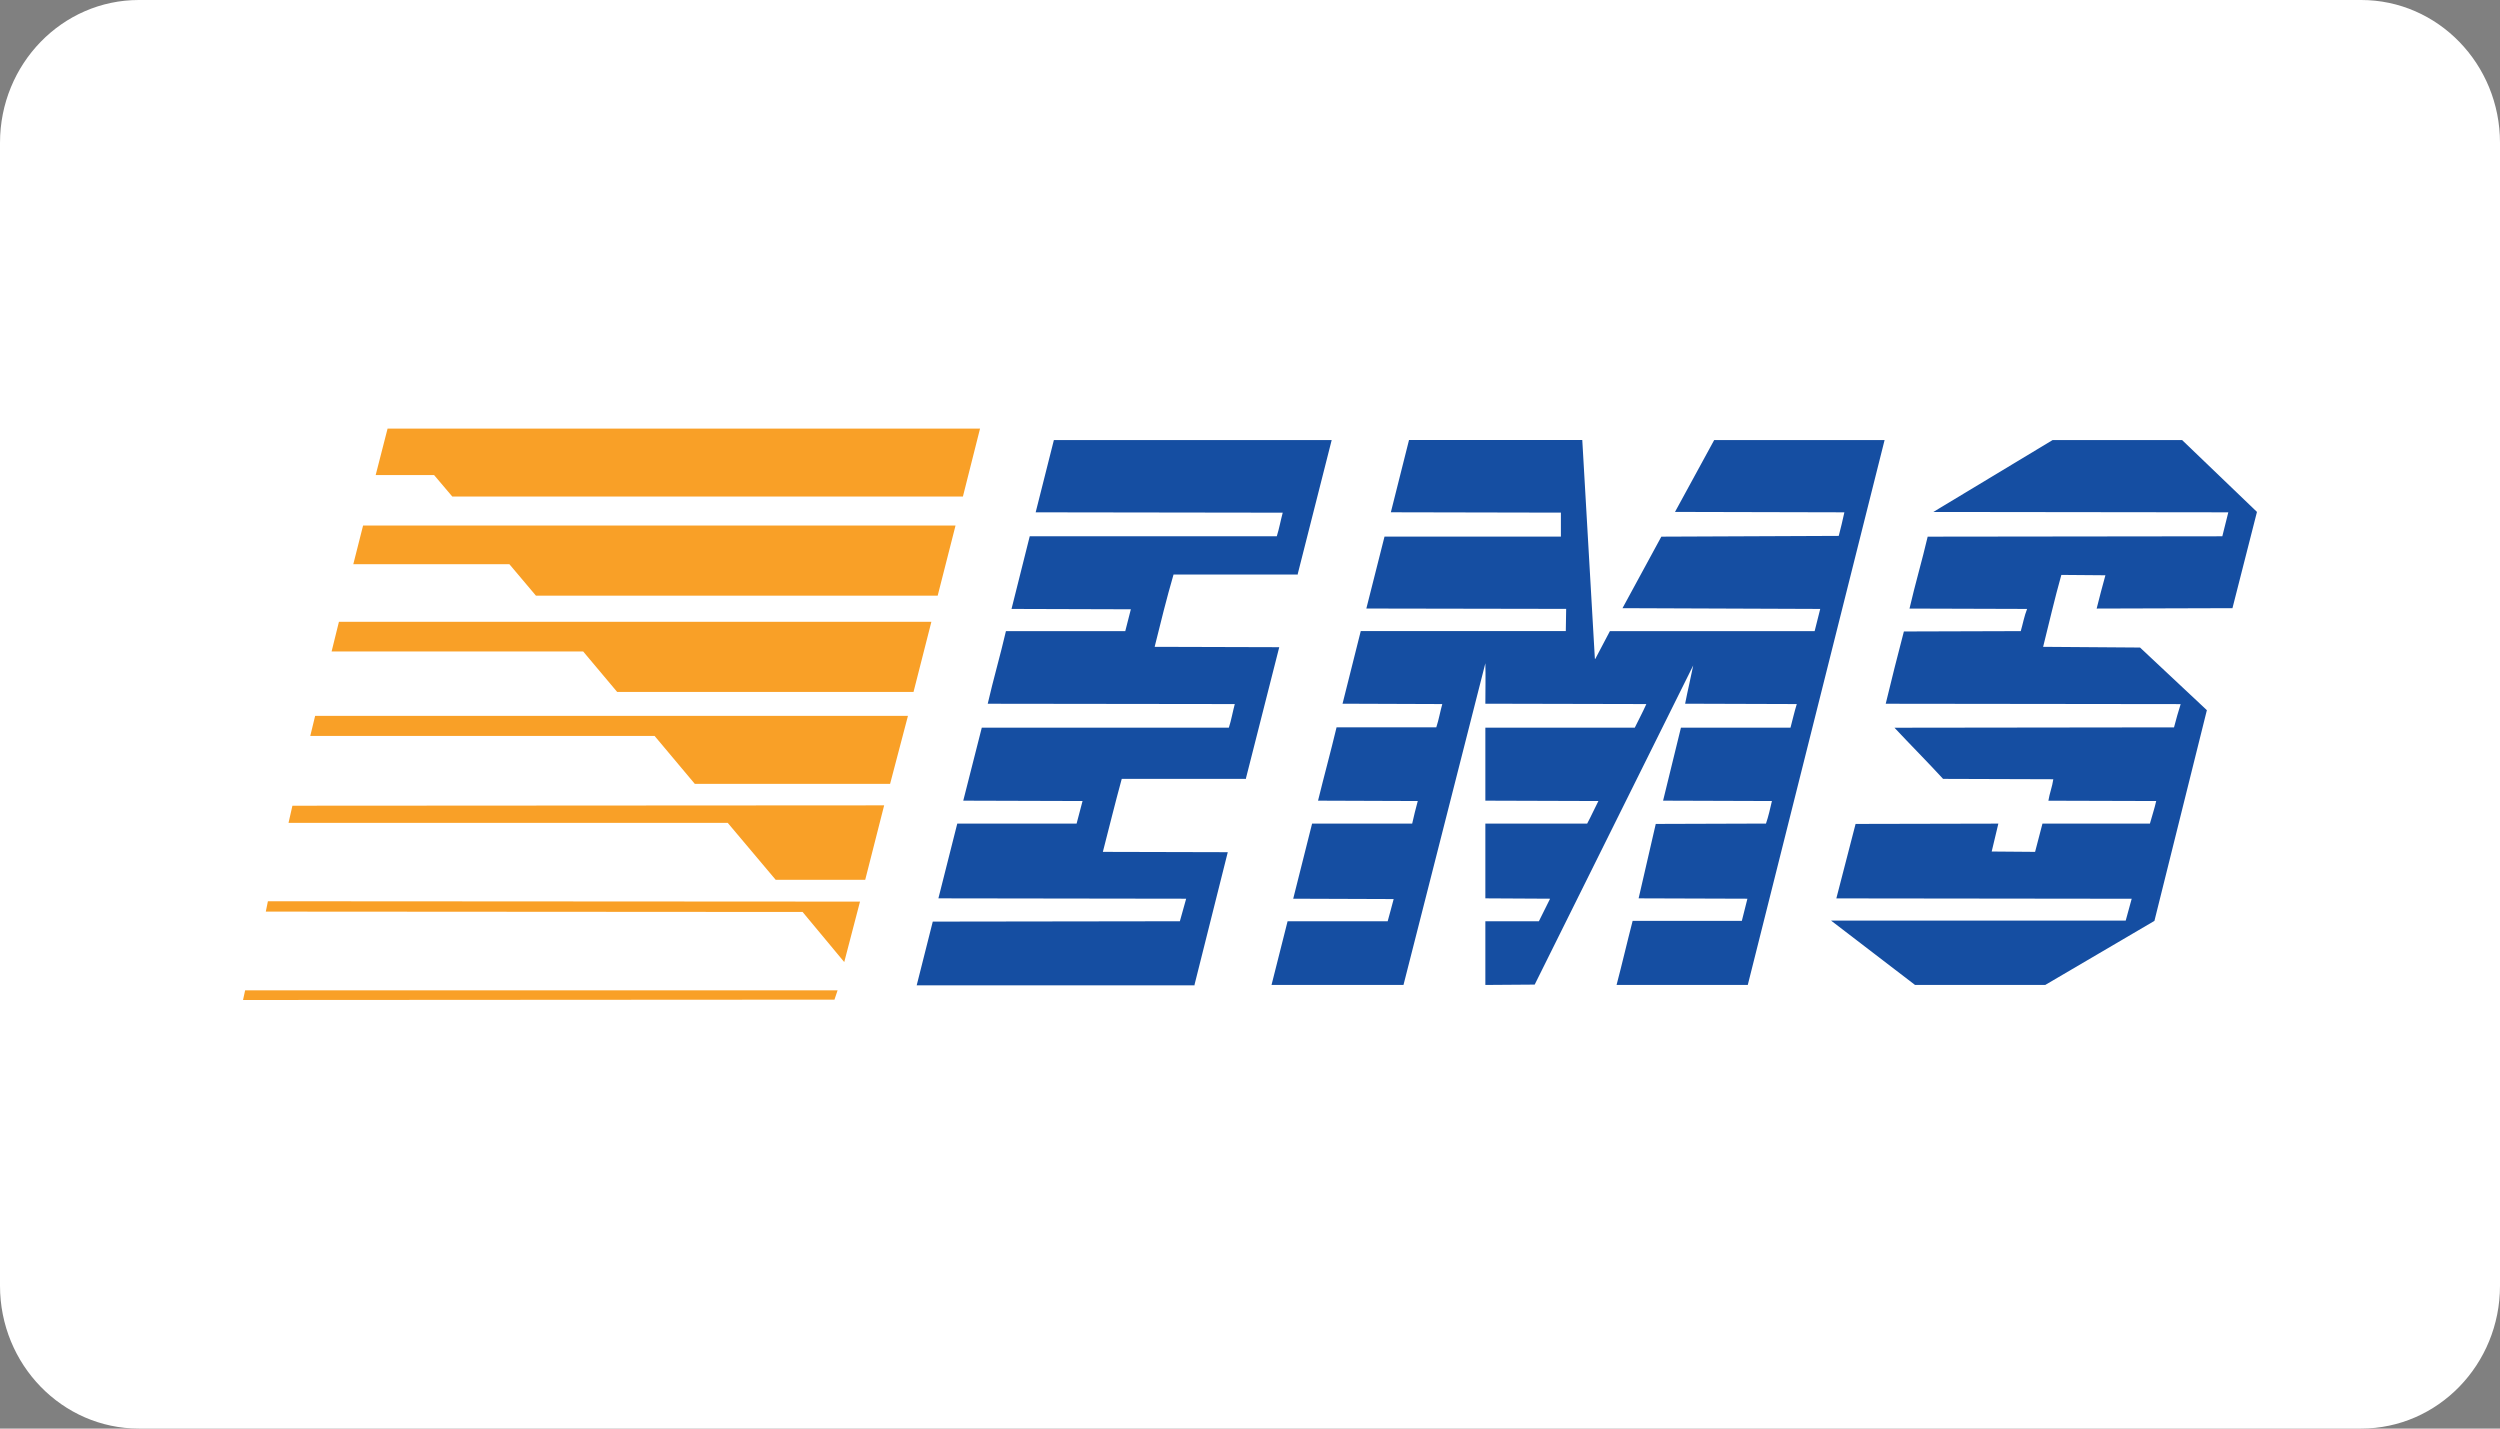
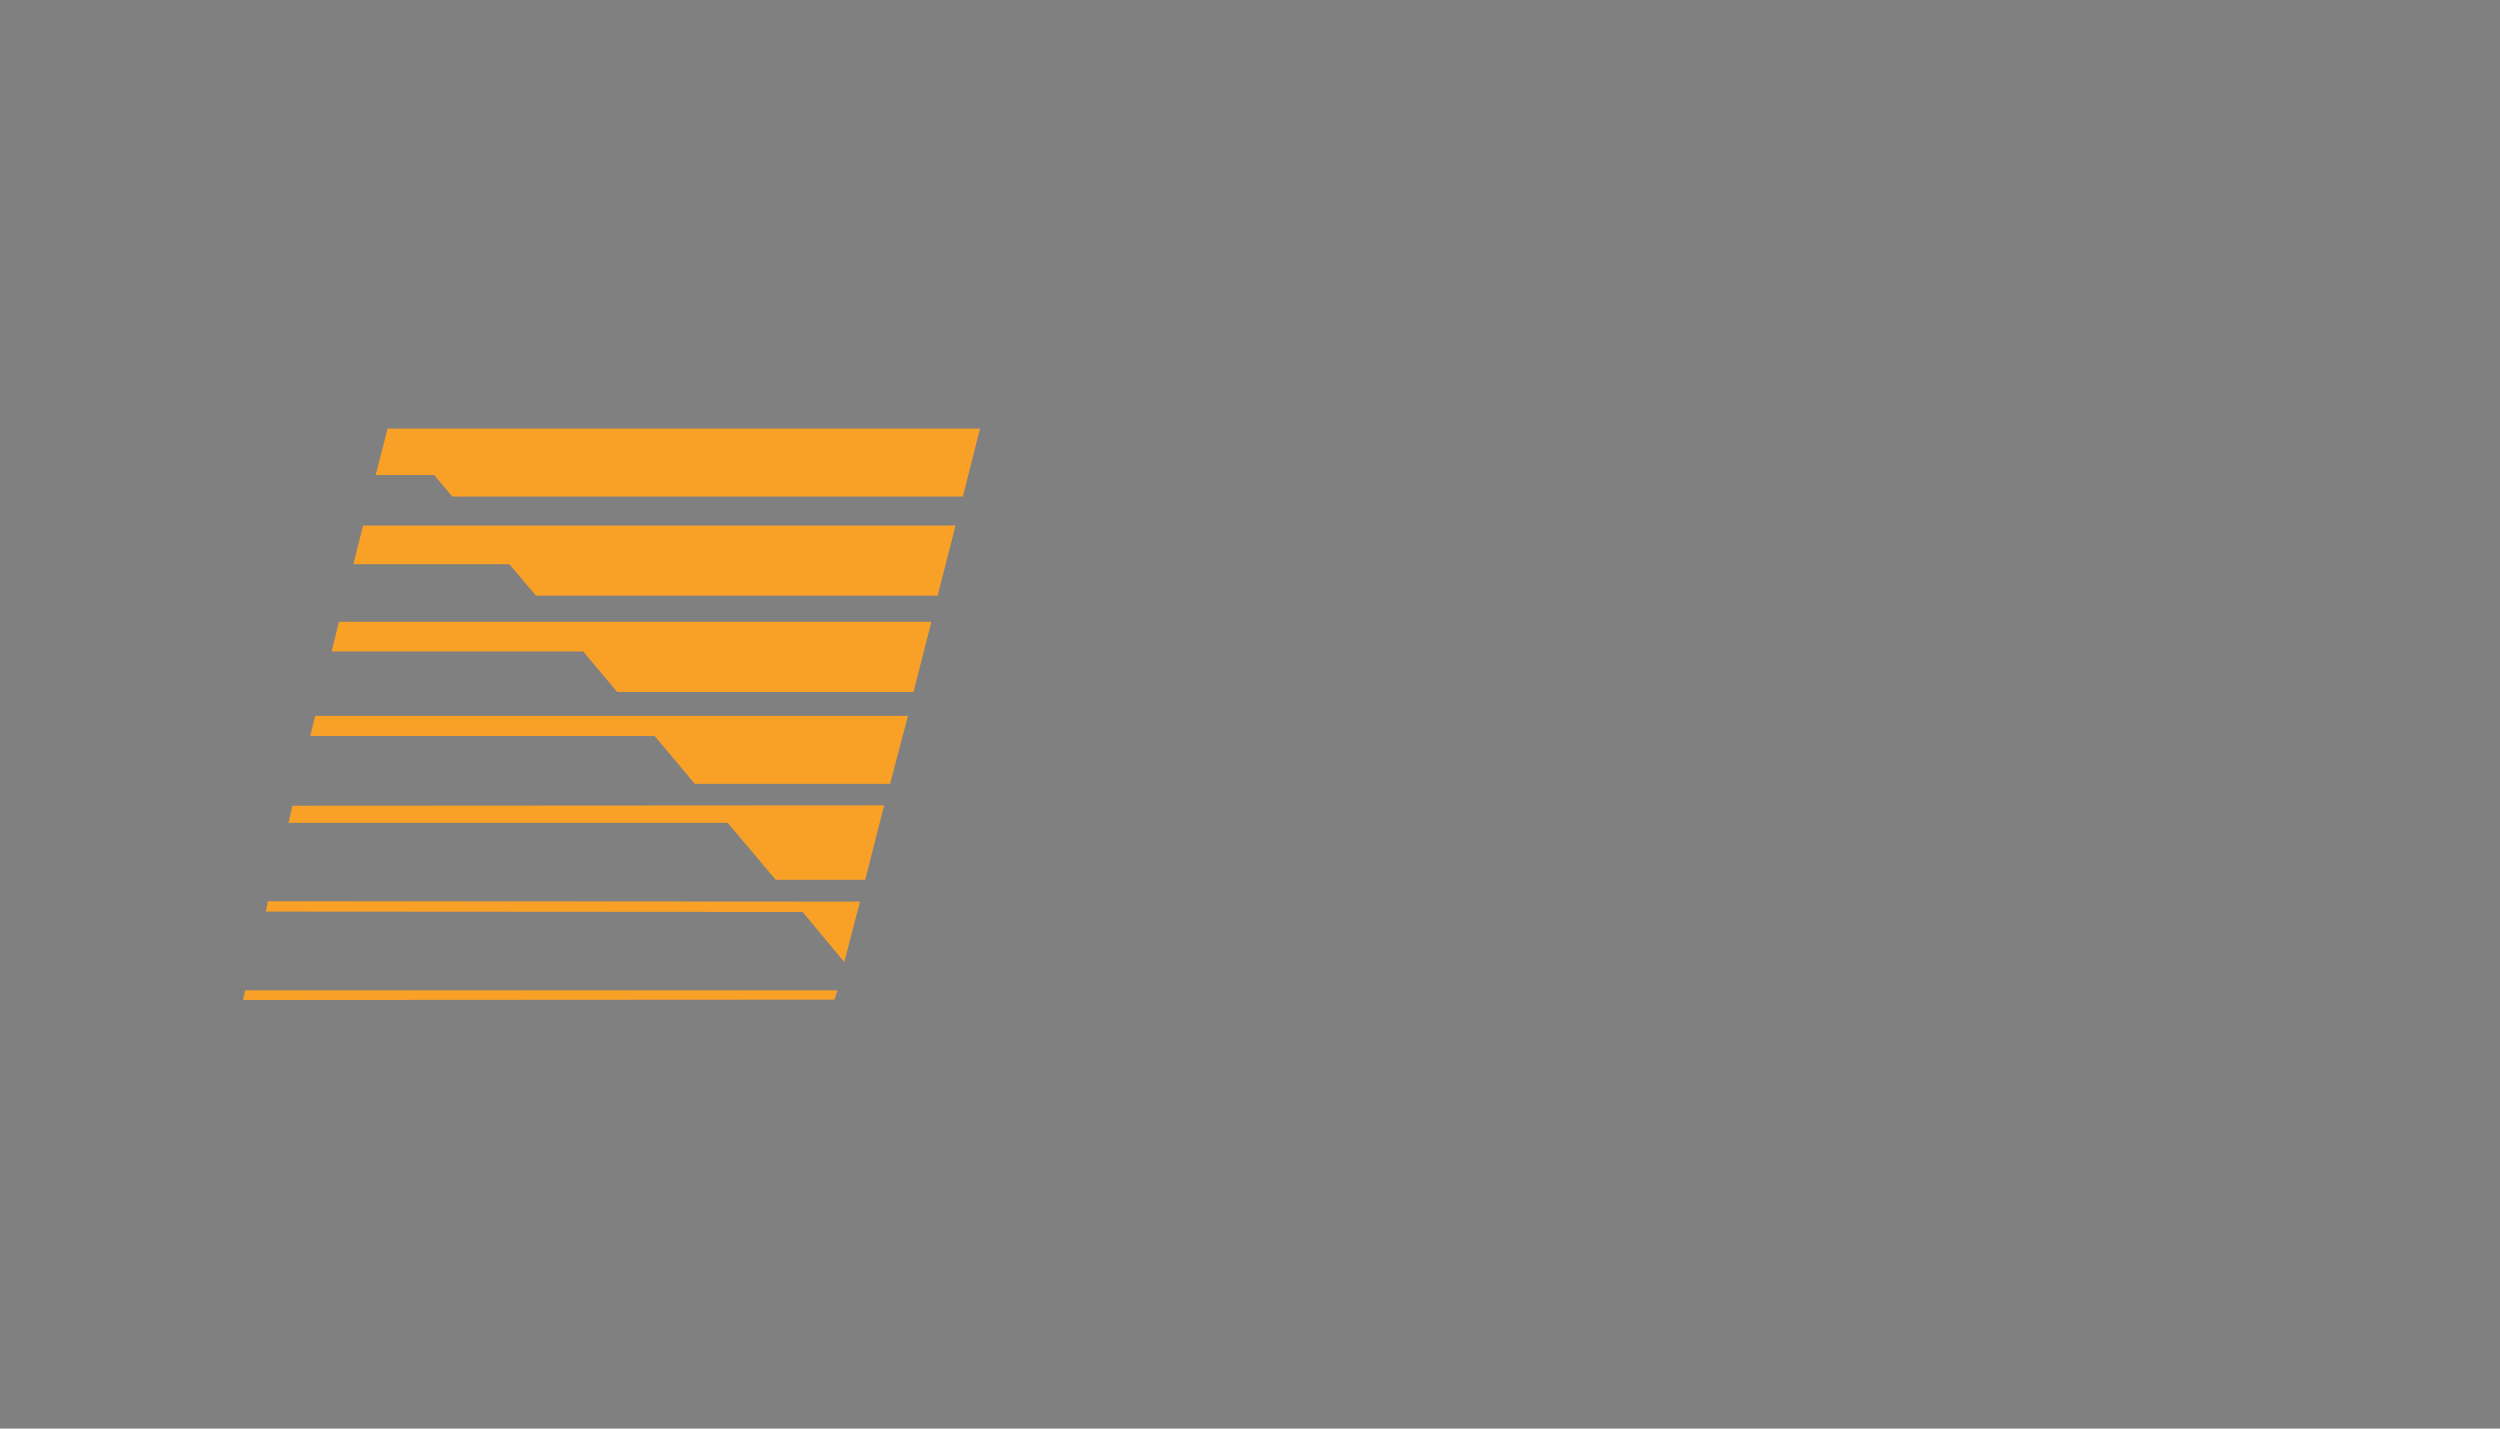
<svg xmlns="http://www.w3.org/2000/svg" width="56" height="32" viewBox="0 0 56 32" fill="none">
  <rect x="0" y="0" width="56" height="32" fill="#808080" stroke="none" />
-   <path d="M0 3.2C0 1.433 1.393 0 3.111 0H52.889C54.607 0 56 1.433 56 3.2V28.8C56 30.567 54.607 32 52.889 32H3.111C1.393 32 0 30.567 0 28.8V3.2Z" fill="white" />
-   <path fill-rule="evenodd" clip-rule="evenodd" d="M29.07 12.854V12.87H26.287C26.131 13.407 25.997 13.952 25.864 14.489L28.655 14.497L27.91 17.431V17.447H25.127C24.978 17.991 24.845 18.536 24.704 19.082L27.502 19.089L26.758 22.055V22.071H20.534L20.894 20.644L26.429 20.636L26.57 20.131L21.02 20.123C21.161 19.57 21.302 19.009 21.443 18.448H24.116L24.249 17.943L21.577 17.935L21.992 16.3H27.526C27.581 16.132 27.612 15.947 27.659 15.771L22.125 15.764C22.25 15.218 22.407 14.681 22.533 14.137H25.206L25.331 13.648L22.658 13.64L23.066 12.013H28.6C28.655 11.836 28.686 11.66 28.733 11.484L23.199 11.476L23.607 9.857H29.83L29.07 12.854ZM35.725 14.754L35.733 14.762L36.062 14.137H40.648L40.773 13.64L36.344 13.623L37.214 12.021L41.188 12.004C41.235 11.828 41.275 11.652 41.314 11.476L37.52 11.467L38.398 9.857H42.215L39.15 22.063H36.211C36.336 21.59 36.446 21.109 36.571 20.628H39.017L39.142 20.131L36.705 20.123L37.089 18.456L39.558 18.448C39.613 18.288 39.652 18.112 39.691 17.943L37.253 17.935L37.653 16.3H40.107C40.154 16.124 40.193 15.947 40.248 15.771L37.747 15.763C37.802 15.475 37.873 15.186 37.928 14.906L34.377 22.055L33.272 22.063V20.636H34.471C34.557 20.468 34.636 20.299 34.722 20.131L33.272 20.123V18.448H35.553C35.639 18.288 35.718 18.111 35.804 17.943L33.272 17.935V16.3H36.619C36.705 16.124 36.8 15.947 36.878 15.771L33.272 15.763C33.272 15.458 33.28 15.154 33.272 14.857L31.438 22.063H28.482L28.842 20.636H31.084C31.131 20.476 31.171 20.307 31.218 20.139L28.968 20.131L29.391 18.448H31.633C31.672 18.279 31.711 18.111 31.758 17.943L29.524 17.935C29.657 17.39 29.807 16.845 29.939 16.292H32.173C32.229 16.123 32.26 15.939 32.307 15.771L30.073 15.763L30.481 14.136H35.074L35.082 13.639L30.606 13.631L31.013 12.02H34.964V11.483L31.155 11.475L31.562 9.856H35.443L35.725 14.754ZM50.556 11.467L50.007 13.623L46.965 13.632C47.028 13.383 47.091 13.135 47.161 12.886L46.174 12.878C46.025 13.408 45.9 13.952 45.766 14.489L47.937 14.505L49.434 15.908L48.259 20.628L45.813 22.063H42.897L41.024 20.628L41.016 20.621H47.616L47.75 20.132L41.134 20.124L41.565 18.456L44.763 18.449L44.614 19.074L45.586 19.082L45.751 18.449H48.158C48.204 18.28 48.259 18.12 48.299 17.943L45.884 17.936C45.908 17.776 45.971 17.623 45.994 17.455L43.525 17.447C43.172 17.062 42.796 16.686 42.436 16.301L48.698 16.293C48.745 16.117 48.792 15.94 48.847 15.772L42.24 15.764C42.37 15.223 42.506 14.683 42.647 14.145L45.265 14.137C45.312 13.976 45.343 13.8 45.407 13.64L42.773 13.632C42.898 13.087 43.055 12.558 43.18 12.021L49.78 12.013L49.914 11.476L43.306 11.468L45.979 9.857H48.879L50.556 11.467Z" fill="#154EA2" />
  <path fill-rule="evenodd" clip-rule="evenodd" d="M21.569 11.123H10.132L9.724 10.642H8.415L8.682 9.6H21.953L21.569 11.123ZM21.004 13.343H12.005L11.41 12.638H7.914L8.133 11.772H21.404L21.004 13.343ZM20.463 15.499H13.824L13.063 14.593H7.428L7.592 13.928H20.863L20.463 15.499ZM19.938 17.559H15.564L14.663 16.485H6.95L7.059 16.036H20.338L19.938 17.559ZM19.381 19.707H17.375L16.301 18.432H6.463L6.55 18.048L19.805 18.04L19.381 19.707ZM18.911 21.55L17.978 20.428L5.954 20.42L6.001 20.188L19.264 20.196L18.911 21.55ZM18.692 22.392L5.444 22.4L5.491 22.183H18.762L18.692 22.392Z" fill="#F9A027" />
</svg>